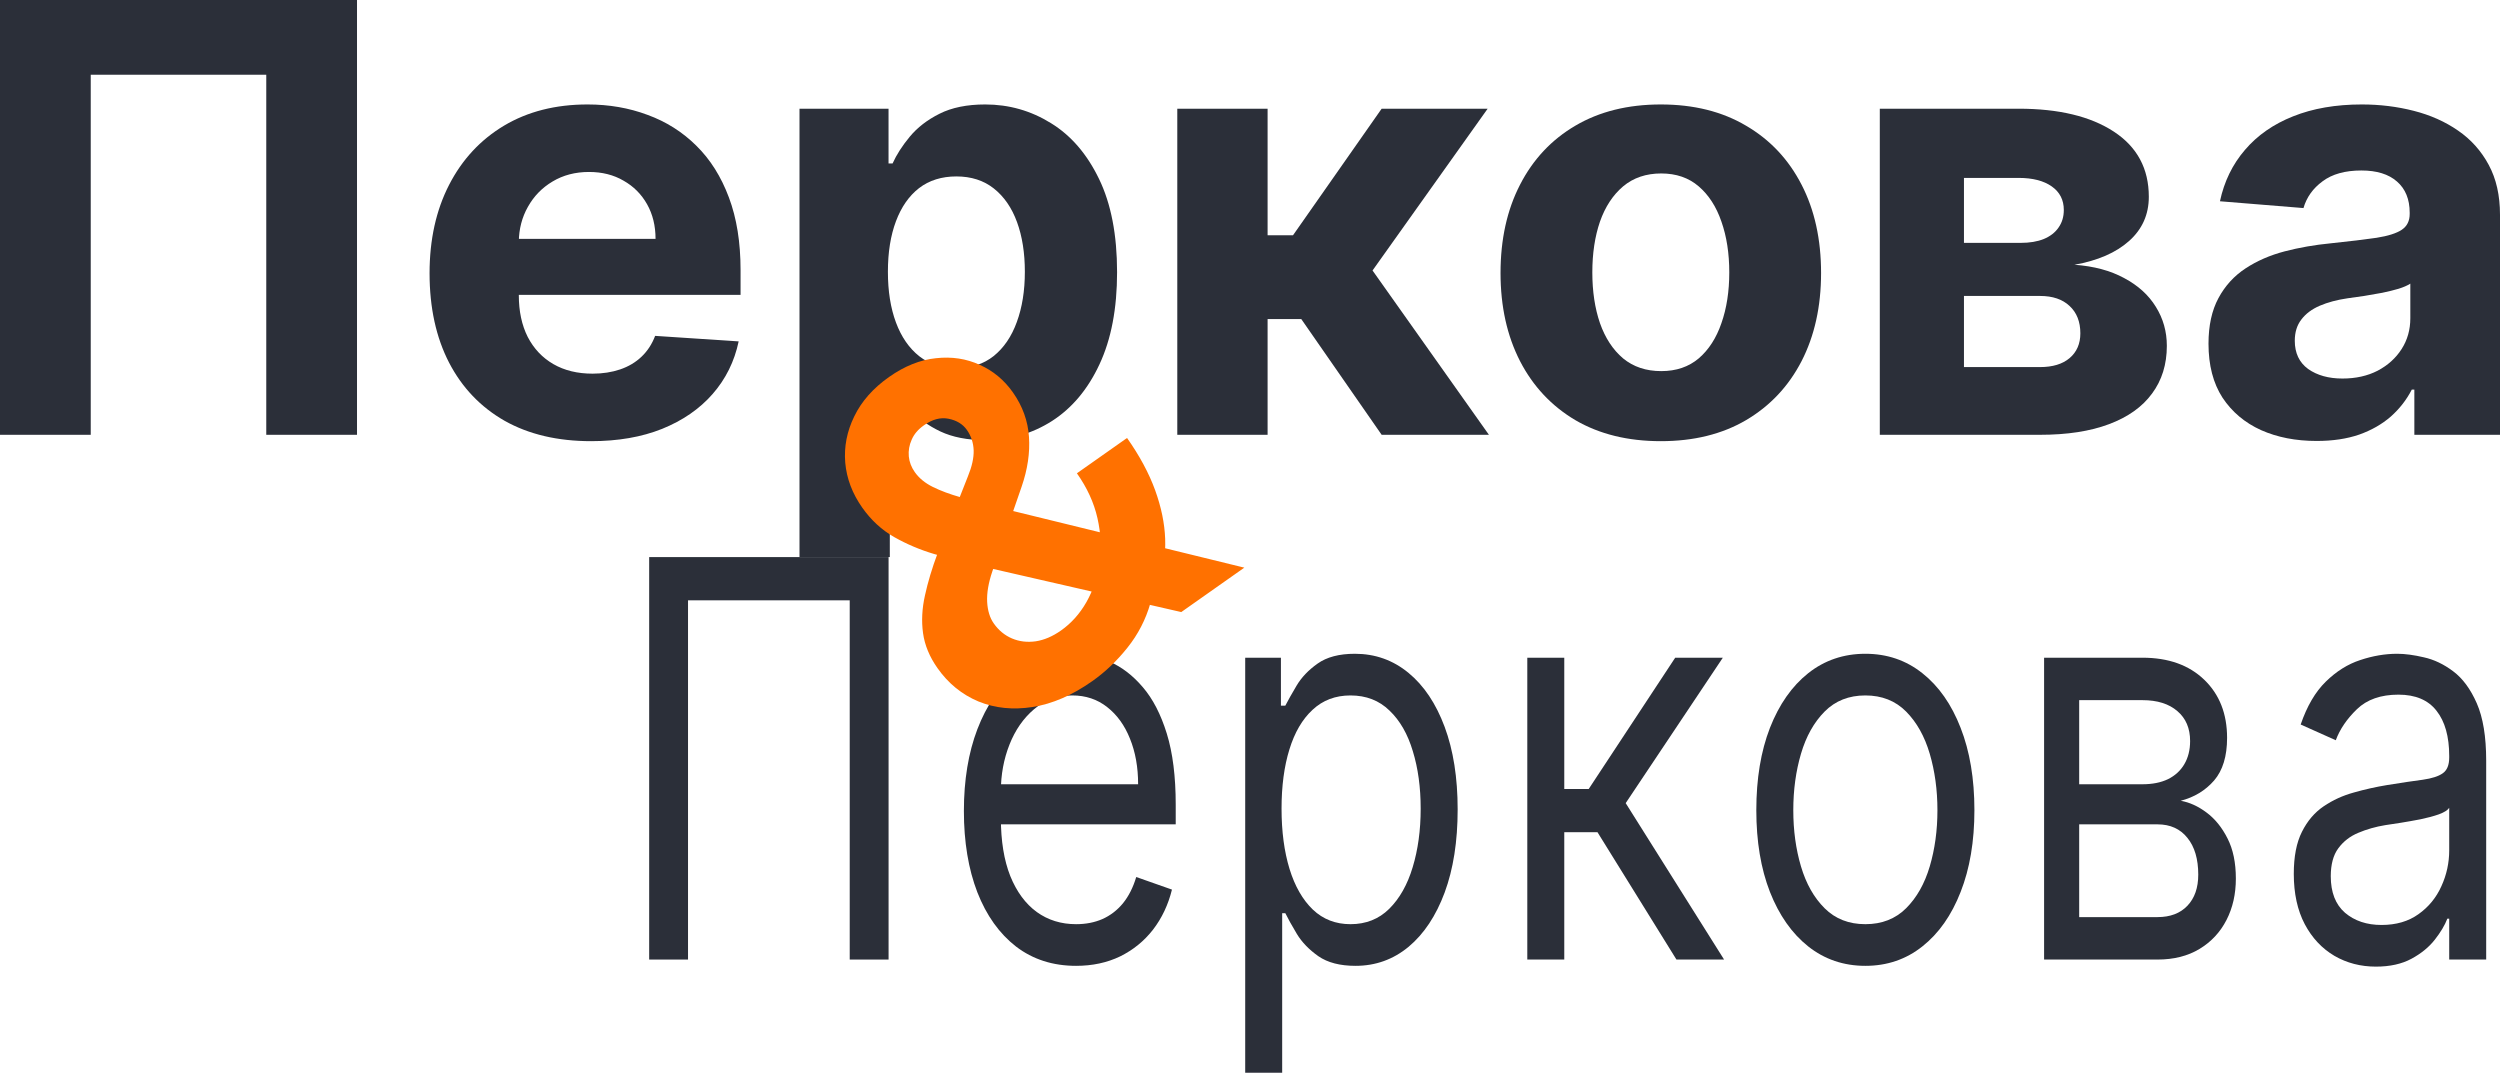
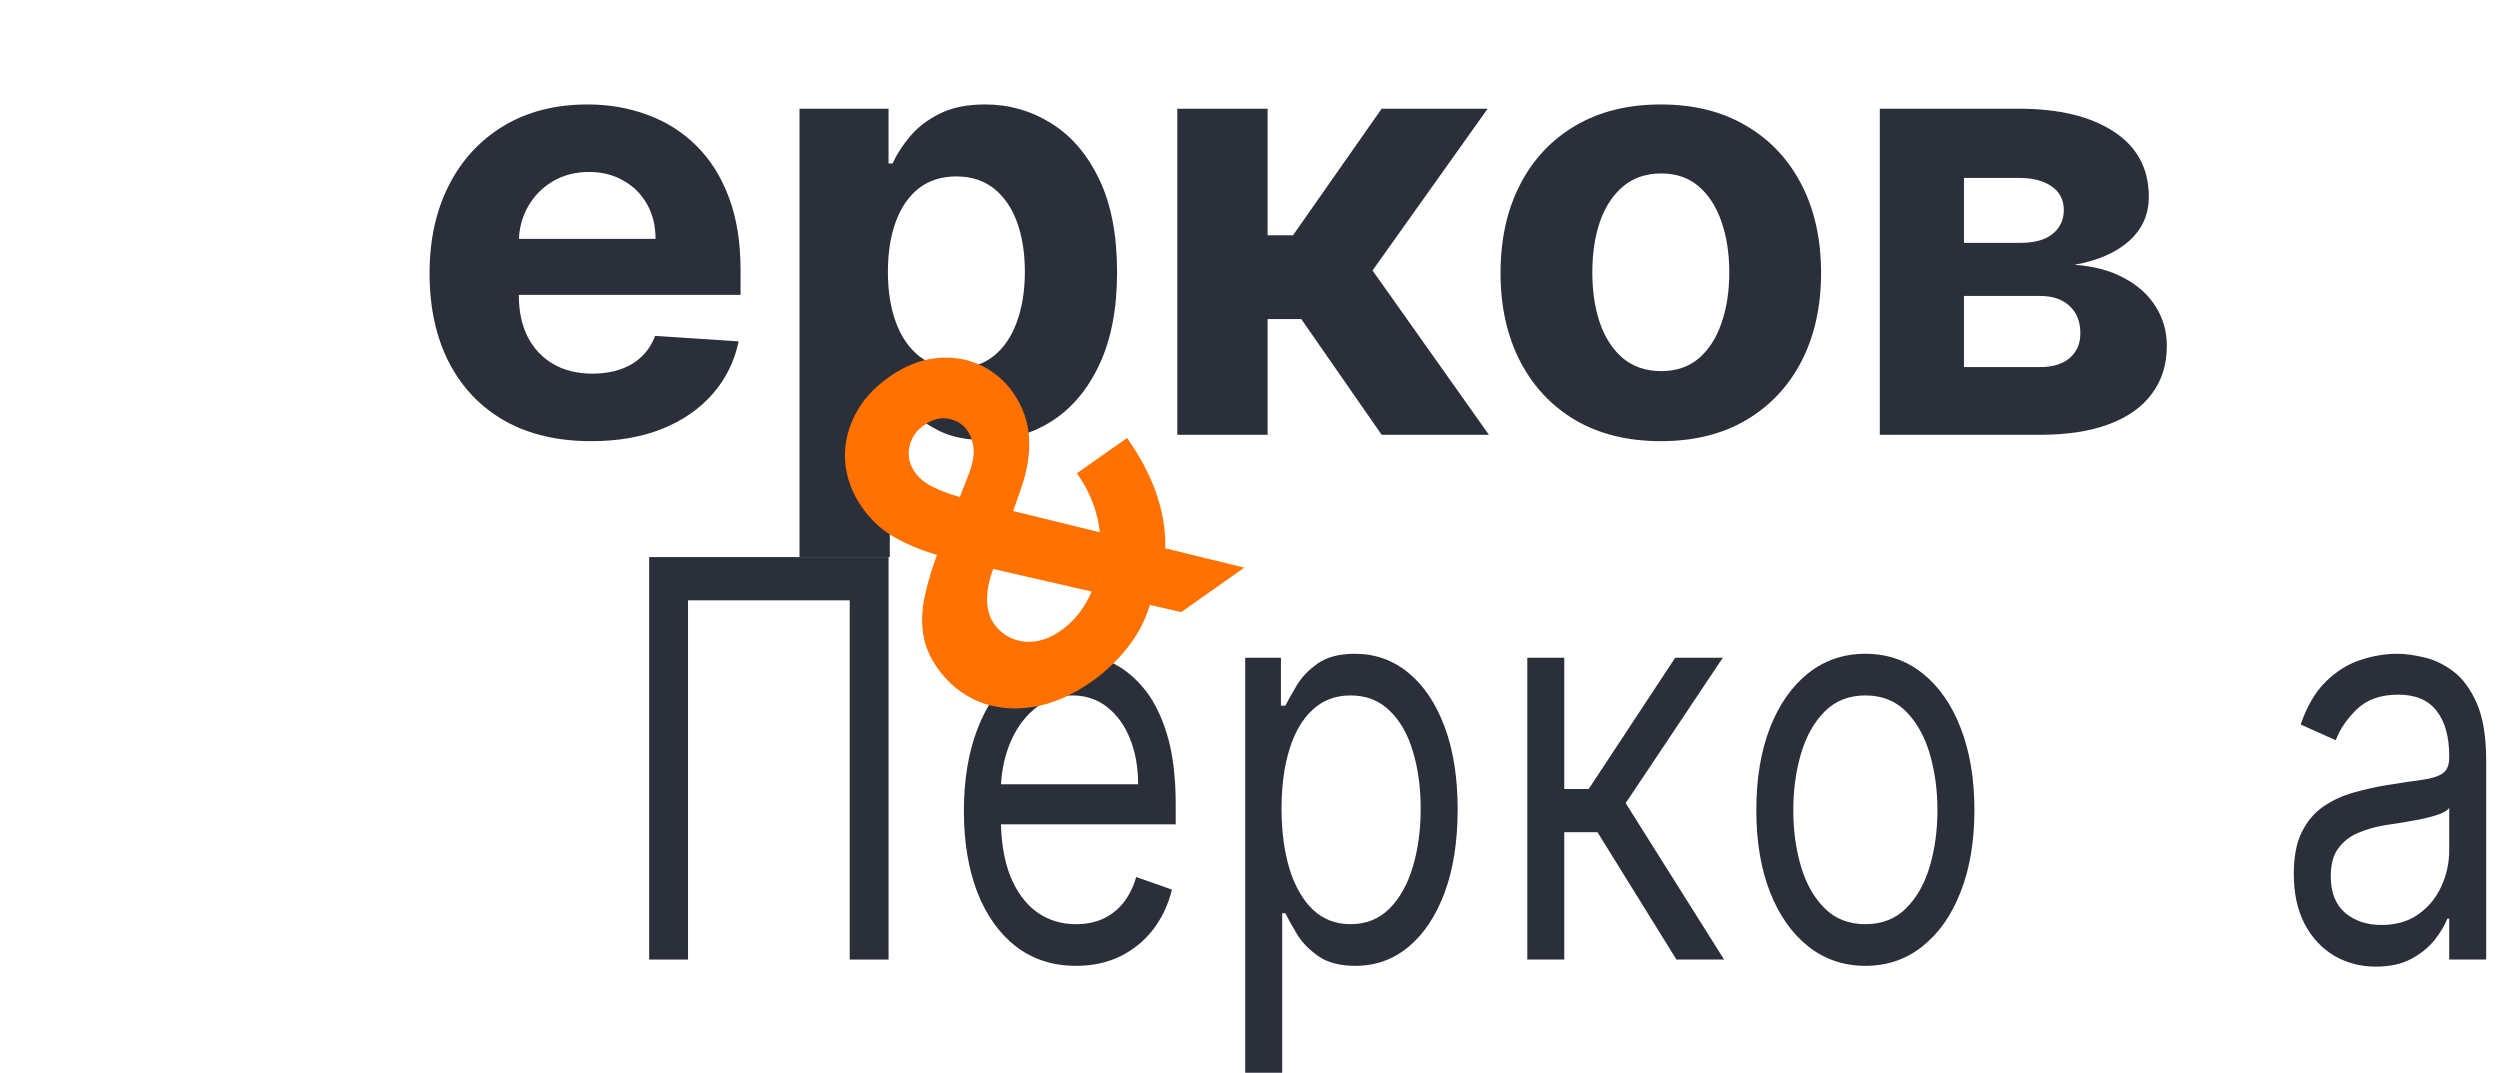
<svg xmlns="http://www.w3.org/2000/svg" width="543" height="233" viewBox="0 0 543 233" fill="none">
-   <path d="M77.542 0V94.439H57.834V16.232H19.708V94.439H0V0H77.542Z" fill="#2B2F39" />
  <path d="M128.388 95.822C121.113 95.822 114.851 94.347 109.602 91.396C104.383 88.414 100.362 84.202 97.537 78.761C94.713 73.289 93.301 66.817 93.301 59.347C93.301 52.061 94.713 45.667 97.537 40.164C100.362 34.661 104.337 30.373 109.463 27.299C114.621 24.225 120.668 22.688 127.606 22.688C132.272 22.688 136.615 23.441 140.637 24.947C144.689 26.423 148.219 28.651 151.227 31.633C154.266 34.615 156.63 38.366 158.318 42.885C160.007 47.373 160.851 52.63 160.851 58.656V64.051H101.129V51.877H142.386C142.386 49.049 141.772 46.543 140.545 44.361C139.317 42.178 137.613 40.472 135.433 39.242C133.285 37.982 130.783 37.351 127.928 37.351C124.95 37.351 122.31 38.043 120.008 39.426C117.736 40.779 115.956 42.608 114.667 44.914C113.377 47.189 112.717 49.725 112.687 52.523V64.097C112.687 67.601 113.331 70.629 114.621 73.181C115.941 75.733 117.798 77.7 120.192 79.084C122.587 80.467 125.426 81.159 128.711 81.159C130.89 81.159 132.886 80.851 134.697 80.236C136.508 79.621 138.058 78.699 139.347 77.469C140.637 76.24 141.619 74.734 142.294 72.951L160.437 74.149C159.516 78.515 157.628 82.327 154.773 85.585C151.949 88.813 148.296 91.334 143.814 93.148C139.363 94.931 134.221 95.822 128.388 95.822Z" fill="#2B2F39" />
  <path d="M173.652 121V23.61H192.991V35.507H193.866C194.726 33.601 195.969 31.664 197.596 29.697C199.254 27.698 201.402 26.038 204.042 24.716C206.713 23.364 210.028 22.688 213.988 22.688C219.145 22.688 223.904 24.04 228.263 26.745C232.622 29.42 236.106 33.462 238.715 38.873C241.324 44.253 242.629 51.001 242.629 59.117C242.629 67.017 241.355 73.688 238.807 79.13C236.29 84.54 232.852 88.644 228.493 91.442C224.164 94.209 219.314 95.592 213.942 95.592C210.136 95.592 206.897 94.962 204.226 93.701C201.587 92.441 199.422 90.858 197.734 88.952C196.046 87.015 194.756 85.063 193.866 83.095H193.267V121H173.652ZM192.853 59.024C192.853 63.236 193.436 66.91 194.603 70.045C195.769 73.181 197.458 75.625 199.668 77.377C201.878 79.099 204.564 79.96 207.726 79.96C210.919 79.96 213.62 79.084 215.83 77.331C218.04 75.548 219.713 73.089 220.849 69.953C222.016 66.787 222.599 63.144 222.599 59.024C222.599 54.936 222.031 51.339 220.895 48.234C219.759 45.129 218.086 42.7 215.876 40.948C213.666 39.196 210.949 38.32 207.726 38.32C204.533 38.32 201.832 39.165 199.622 40.856C197.442 42.547 195.769 44.945 194.603 48.05C193.436 51.154 192.853 54.813 192.853 59.024Z" fill="#2B2F39" />
  <path d="M255.706 94.439V23.61H275.322V51.093H280.847L300.095 23.61H323.118L298.115 58.748L323.394 94.439H300.095L282.643 69.308H275.322V94.439H255.706Z" fill="#2B2F39" />
  <path d="M360.726 95.822C353.574 95.822 347.388 94.301 342.169 91.257C336.982 88.183 332.976 83.91 330.151 78.438C327.327 72.935 325.915 66.556 325.915 59.301C325.915 51.984 327.327 45.59 330.151 40.118C332.976 34.615 336.982 30.342 342.169 27.299C347.388 24.225 353.574 22.688 360.726 22.688C367.879 22.688 374.049 24.225 379.237 27.299C384.455 30.342 388.477 34.615 391.301 40.118C394.125 45.59 395.537 51.984 395.537 59.301C395.537 66.556 394.125 72.935 391.301 78.438C388.477 83.91 384.455 88.183 379.237 91.257C374.049 94.301 367.879 95.822 360.726 95.822ZM360.818 80.605C364.072 80.605 366.789 79.683 368.968 77.838C371.148 75.963 372.79 73.412 373.895 70.184C375.031 66.956 375.599 63.282 375.599 59.163C375.599 55.043 375.031 51.37 373.895 48.142C372.79 44.914 371.148 42.362 368.968 40.487C366.789 38.612 364.072 37.674 360.818 37.674C357.534 37.674 354.771 38.612 352.53 40.487C350.32 42.362 348.647 44.914 347.511 48.142C346.406 51.37 345.853 55.043 345.853 59.163C345.853 63.282 346.406 66.956 347.511 70.184C348.647 73.412 350.32 75.963 352.53 77.838C354.771 79.683 357.534 80.605 360.818 80.605Z" fill="#2B2F39" />
  <path d="M408.292 94.439V23.61H438.452C447.17 23.61 454.062 25.27 459.127 28.59C464.192 31.91 466.724 36.629 466.724 42.747C466.724 46.589 465.297 49.786 462.442 52.338C459.587 54.89 455.627 56.611 450.562 57.503C454.798 57.81 458.405 58.779 461.383 60.408C464.391 62.006 466.678 64.081 468.244 66.633C469.84 69.185 470.638 72.013 470.638 75.118C470.638 79.145 469.564 82.603 467.415 85.493C465.297 88.383 462.181 90.596 458.068 92.133C453.985 93.671 448.997 94.439 443.103 94.439H408.292ZM426.572 79.729H443.103C445.835 79.729 447.968 79.084 449.503 77.792C451.069 76.47 451.852 74.672 451.852 72.397C451.852 69.876 451.069 67.893 449.503 66.448C447.968 65.004 445.835 64.281 443.103 64.281H426.572V79.729ZM426.572 52.753H438.866C440.831 52.753 442.504 52.476 443.886 51.923C445.298 51.339 446.372 50.509 447.109 49.433C447.876 48.357 448.26 47.081 448.26 45.606C448.26 43.423 447.385 41.717 445.635 40.487C443.886 39.257 441.491 38.642 438.452 38.642H426.572V52.753Z" fill="#2B2F39" />
-   <path d="M503.17 95.776C498.657 95.776 494.636 94.992 491.106 93.424C487.576 91.826 484.782 89.474 482.725 86.369C480.699 83.234 479.686 79.329 479.686 74.657C479.686 70.722 480.408 67.417 481.851 64.742C483.293 62.068 485.258 59.916 487.745 58.287C490.231 56.657 493.055 55.428 496.217 54.598C499.41 53.767 502.756 53.183 506.255 52.845C510.369 52.415 513.684 52.015 516.201 51.646C518.718 51.247 520.545 50.663 521.681 49.894C522.816 49.126 523.384 47.988 523.384 46.482V46.205C523.384 43.285 522.463 41.025 520.622 39.426C518.81 37.828 516.232 37.029 512.886 37.029C509.356 37.029 506.547 37.812 504.459 39.38C502.372 40.917 500.99 42.854 500.315 45.191L482.173 43.715C483.094 39.411 484.905 35.691 487.606 32.556C490.308 29.389 493.792 26.961 498.059 25.27C502.357 23.548 507.33 22.688 512.978 22.688C516.907 22.688 520.668 23.149 524.259 24.071C527.881 24.993 531.089 26.423 533.883 28.359C536.707 30.296 538.933 32.786 540.56 35.83C542.187 38.842 543 42.455 543 46.666V94.439H524.397V84.617H523.845C522.709 86.83 521.189 88.782 519.286 90.473C517.383 92.133 515.096 93.44 512.425 94.393C509.755 95.315 506.67 95.776 503.17 95.776ZM508.788 82.219C511.673 82.219 514.221 81.65 516.431 80.513C518.642 79.345 520.376 77.777 521.635 75.809C522.893 73.842 523.522 71.613 523.522 69.123V61.607C522.909 62.006 522.064 62.375 520.99 62.713C519.946 63.021 518.764 63.313 517.444 63.59C516.124 63.836 514.804 64.066 513.484 64.281C512.164 64.466 510.967 64.635 509.893 64.788C507.59 65.127 505.58 65.665 503.861 66.402C502.142 67.14 500.806 68.139 499.855 69.4C498.903 70.629 498.427 72.166 498.427 74.011C498.427 76.686 499.394 78.73 501.328 80.144C503.293 81.527 505.779 82.219 508.788 82.219Z" fill="#2B2F39" />
  <path d="M192.998 121V208.415H184.559V130.39H149.439V208.415H141V121H192.998Z" fill="#2B2F39" />
  <path d="M233.723 209.78C228.687 209.78 224.342 208.386 220.69 205.598C217.06 202.78 214.258 198.854 212.284 193.817C210.333 188.752 209.357 182.862 209.357 176.146C209.357 169.431 210.333 163.512 212.284 158.39C214.258 153.24 217.003 149.228 220.519 146.354C224.059 143.451 228.188 142 232.906 142C235.629 142 238.317 142.569 240.972 143.707C243.626 144.846 246.042 146.695 248.22 149.256C250.398 151.789 252.133 155.146 253.427 159.329C254.72 163.512 255.366 168.663 255.366 174.78V179.049H215.075V170.341H247.199C247.199 166.642 246.609 163.341 245.429 160.439C244.272 157.537 242.616 155.246 240.461 153.567C238.329 151.888 235.81 151.049 232.906 151.049C229.708 151.049 226.94 152.045 224.603 154.037C222.289 156 220.508 158.561 219.26 161.72C218.012 164.878 217.389 168.264 217.389 171.878V177.683C217.389 182.634 218.069 186.831 219.43 190.274C220.814 193.689 222.731 196.293 225.182 198.085C227.632 199.85 230.479 200.732 233.723 200.732C235.833 200.732 237.739 200.362 239.44 199.622C241.164 198.854 242.65 197.715 243.898 196.207C245.146 194.671 246.11 192.764 246.791 190.488L254.55 193.22C253.733 196.52 252.36 199.423 250.432 201.927C248.504 204.402 246.121 206.337 243.286 207.732C240.45 209.098 237.262 209.78 233.723 209.78Z" fill="#2B2F39" />
  <path d="M270.458 233V142.854H278.217V153.268H279.17C279.76 152.13 280.576 150.679 281.62 148.915C282.686 147.122 284.206 145.528 286.18 144.134C288.176 142.711 290.876 142 294.279 142C298.68 142 302.56 143.38 305.917 146.14C309.275 148.9 311.895 152.813 313.778 157.878C315.661 162.943 316.603 168.919 316.603 175.805C316.603 182.748 315.661 188.766 313.778 193.86C311.895 198.925 309.286 202.852 305.952 205.64C302.617 208.4 298.771 209.78 294.415 209.78C291.058 209.78 288.369 209.083 286.35 207.689C284.331 206.266 282.777 204.659 281.688 202.866C280.599 201.045 279.76 199.537 279.17 198.341H278.489V233H270.458ZM278.353 175.634C278.353 180.585 278.932 184.953 280.089 188.738C281.246 192.494 282.936 195.439 285.159 197.573C287.382 199.679 290.105 200.732 293.326 200.732C296.684 200.732 299.486 199.622 301.732 197.402C304 195.154 305.702 192.138 306.836 188.354C307.993 184.541 308.572 180.301 308.572 175.634C308.572 171.024 308.005 166.87 306.87 163.171C305.759 159.443 304.069 156.498 301.8 154.335C299.554 152.144 296.729 151.049 293.326 151.049C290.059 151.049 287.314 152.087 285.091 154.165C282.868 156.213 281.189 159.087 280.055 162.787C278.92 166.457 278.353 170.74 278.353 175.634Z" fill="#2B2F39" />
  <path d="M331.729 208.415V142.854H339.76V171.366H345.069L363.853 142.854H374.198L353.1 174.439L374.471 208.415H364.125L346.974 180.756H339.76V208.415H331.729Z" fill="#2B2F39" />
  <path d="M405.157 209.78C400.438 209.78 396.297 208.372 392.736 205.555C389.197 202.738 386.429 198.797 384.432 193.732C382.459 188.667 381.472 182.748 381.472 175.976C381.472 169.146 382.459 163.185 384.432 158.091C386.429 152.998 389.197 149.043 392.736 146.226C396.297 143.409 400.438 142 405.157 142C409.876 142 414.005 143.409 417.544 146.226C421.105 149.043 423.873 152.998 425.847 158.091C427.843 163.185 428.842 169.146 428.842 175.976C428.842 182.748 427.843 188.667 425.847 193.732C423.873 198.797 421.105 202.738 417.544 205.555C414.005 208.372 409.876 209.78 405.157 209.78ZM405.157 200.732C408.741 200.732 411.69 199.579 414.005 197.274C416.319 194.97 418.031 191.939 419.143 188.183C420.255 184.427 420.811 180.358 420.811 175.976C420.811 171.593 420.255 167.51 419.143 163.726C418.031 159.941 416.319 156.882 414.005 154.549C411.69 152.215 408.741 151.049 405.157 151.049C401.572 151.049 398.623 152.215 396.309 154.549C393.995 156.882 392.282 159.941 391.17 163.726C390.059 167.51 389.503 171.593 389.503 175.976C389.503 180.358 390.059 184.427 391.17 188.183C392.282 191.939 393.995 194.97 396.309 197.274C398.623 199.579 401.572 200.732 405.157 200.732Z" fill="#2B2F39" />
-   <path d="M443.976 208.415V142.854H465.347C470.973 142.854 475.443 144.447 478.755 147.634C482.067 150.821 483.723 155.033 483.723 160.268C483.723 164.252 482.782 167.339 480.899 169.53C479.016 171.693 476.6 173.159 473.65 173.927C475.579 174.268 477.45 175.122 479.265 176.488C481.103 177.854 482.623 179.732 483.825 182.122C485.028 184.484 485.629 187.386 485.629 190.829C485.629 194.187 484.948 197.189 483.587 199.835C482.226 202.482 480.275 204.573 477.734 206.11C475.193 207.646 472.153 208.415 468.614 208.415H443.976ZM451.599 199.195H468.614C471.382 199.195 473.548 198.37 475.114 196.72C476.679 195.069 477.462 192.821 477.462 189.976C477.462 186.589 476.679 183.929 475.114 181.994C473.548 180.03 471.382 179.049 468.614 179.049H451.599V199.195ZM451.599 170.341H465.347C467.502 170.341 469.351 169.972 470.894 169.232C472.437 168.463 473.616 167.382 474.433 165.988C475.272 164.565 475.692 162.886 475.692 160.951C475.692 158.191 474.773 156.028 472.936 154.463C471.098 152.87 468.568 152.073 465.347 152.073H451.599V170.341Z" fill="#2B2F39" />
  <path d="M516.043 209.951C512.73 209.951 509.724 209.169 507.025 207.604C504.325 206.01 502.181 203.72 500.593 200.732C499.005 197.715 498.211 194.073 498.211 189.805C498.211 186.049 498.801 183.004 499.98 180.671C501.16 178.309 502.737 176.459 504.711 175.122C506.684 173.785 508.862 172.789 511.244 172.134C513.649 171.451 516.065 170.911 518.493 170.512C521.669 170 524.244 169.616 526.218 169.36C528.214 169.075 529.666 168.606 530.574 167.951C531.504 167.297 531.969 166.159 531.969 164.537V164.195C531.969 159.984 531.05 156.711 529.212 154.378C527.397 152.045 524.641 150.878 520.943 150.878C517.109 150.878 514.103 151.931 511.925 154.037C509.747 156.142 508.216 158.39 507.331 160.78L499.708 157.366C501.069 153.382 502.884 150.28 505.153 148.061C507.444 145.813 509.94 144.248 512.64 143.366C515.362 142.455 518.039 142 520.671 142C522.35 142 524.278 142.256 526.456 142.768C528.657 143.252 530.778 144.262 532.82 145.799C534.884 147.335 536.597 149.654 537.958 152.756C539.319 155.858 540 160.012 540 165.22V208.415H531.969V199.537H531.56C531.016 200.959 530.109 202.482 528.838 204.104C527.568 205.726 525.877 207.106 523.768 208.244C521.658 209.382 519.083 209.951 516.043 209.951ZM517.268 200.902C520.444 200.902 523.121 200.12 525.299 198.555C527.5 196.99 529.156 194.97 530.267 192.494C531.402 190.018 531.969 187.415 531.969 184.683V175.463C531.629 175.976 530.88 176.445 529.723 176.872C528.588 177.27 527.273 177.626 525.775 177.939C524.301 178.224 522.86 178.48 521.453 178.707C520.07 178.907 518.947 179.077 518.085 179.22C515.997 179.561 514.046 180.116 512.231 180.884C510.439 181.624 508.987 182.748 507.875 184.256C506.786 185.736 506.242 187.756 506.242 190.317C506.242 193.817 507.274 196.463 509.339 198.256C511.426 200.02 514.069 200.902 517.268 200.902Z" fill="#2B2F39" />
  <path d="M237.236 147.949C232.876 151.02 228.563 152.89 224.295 153.558C220.027 154.227 216.097 153.825 212.507 152.354C208.923 150.849 205.964 148.44 203.632 145.129C201.893 142.661 200.844 140.124 200.484 137.516C200.123 134.908 200.262 132.179 200.901 129.329C201.525 126.458 202.444 123.395 203.658 120.14L210.233 103.461C211.106 101.338 211.522 99.46 211.48 97.828C211.423 96.175 210.931 94.691 210.004 93.375C209.12 92.12 207.798 91.314 206.037 90.954C204.276 90.595 202.477 91.077 200.641 92.402C199.407 93.271 198.533 94.302 198.02 95.495C197.492 96.667 197.282 97.876 197.391 99.123C197.506 100.334 197.94 101.474 198.693 102.544C199.62 103.86 200.932 104.936 202.629 105.771C204.325 106.607 206.327 107.351 208.633 108.004C210.924 108.636 213.416 109.311 216.107 110.031L270.269 123.292L256.573 132.941L211.985 122.72C209.021 122.008 206 121.213 202.92 120.337C199.847 119.425 196.954 118.201 194.241 116.666C191.514 115.11 189.194 112.974 187.282 110.26C185.123 107.196 183.891 103.94 183.586 100.493C183.302 97.032 183.955 93.679 185.547 90.435C187.124 87.17 189.64 84.32 193.094 81.886C196.467 79.51 199.862 78.149 203.28 77.803C206.704 77.422 209.871 77.898 212.781 79.233C215.697 80.533 218.103 82.53 220.001 85.224C222.102 88.206 223.267 91.432 223.496 94.901C223.731 98.336 223.196 101.944 221.89 105.726L215.538 124.094C214.688 126.601 214.312 128.819 214.411 130.75C214.516 132.646 214.995 134.2 215.85 135.414C216.908 136.915 218.227 138.001 219.807 138.672C221.388 139.343 223.103 139.55 224.953 139.293C226.789 139.016 228.621 138.232 230.452 136.943C232.673 135.378 234.508 133.331 235.957 130.803C237.413 128.239 238.365 125.398 238.815 122.281C239.272 119.128 239.122 115.88 238.366 112.535C237.609 109.191 236.123 105.945 233.906 102.799L244.795 95.128C247.519 98.994 249.553 102.776 250.898 106.476C252.228 110.154 252.954 113.674 253.075 117.035C253.182 120.375 252.783 123.456 251.879 126.278C251.537 127.104 251.202 127.894 250.872 128.649C250.542 129.404 250.207 130.195 249.865 131.02C248.854 134.564 247.195 137.778 244.89 140.664C242.605 143.536 240.053 145.964 237.236 147.949Z" fill="#FF7100" />
</svg>